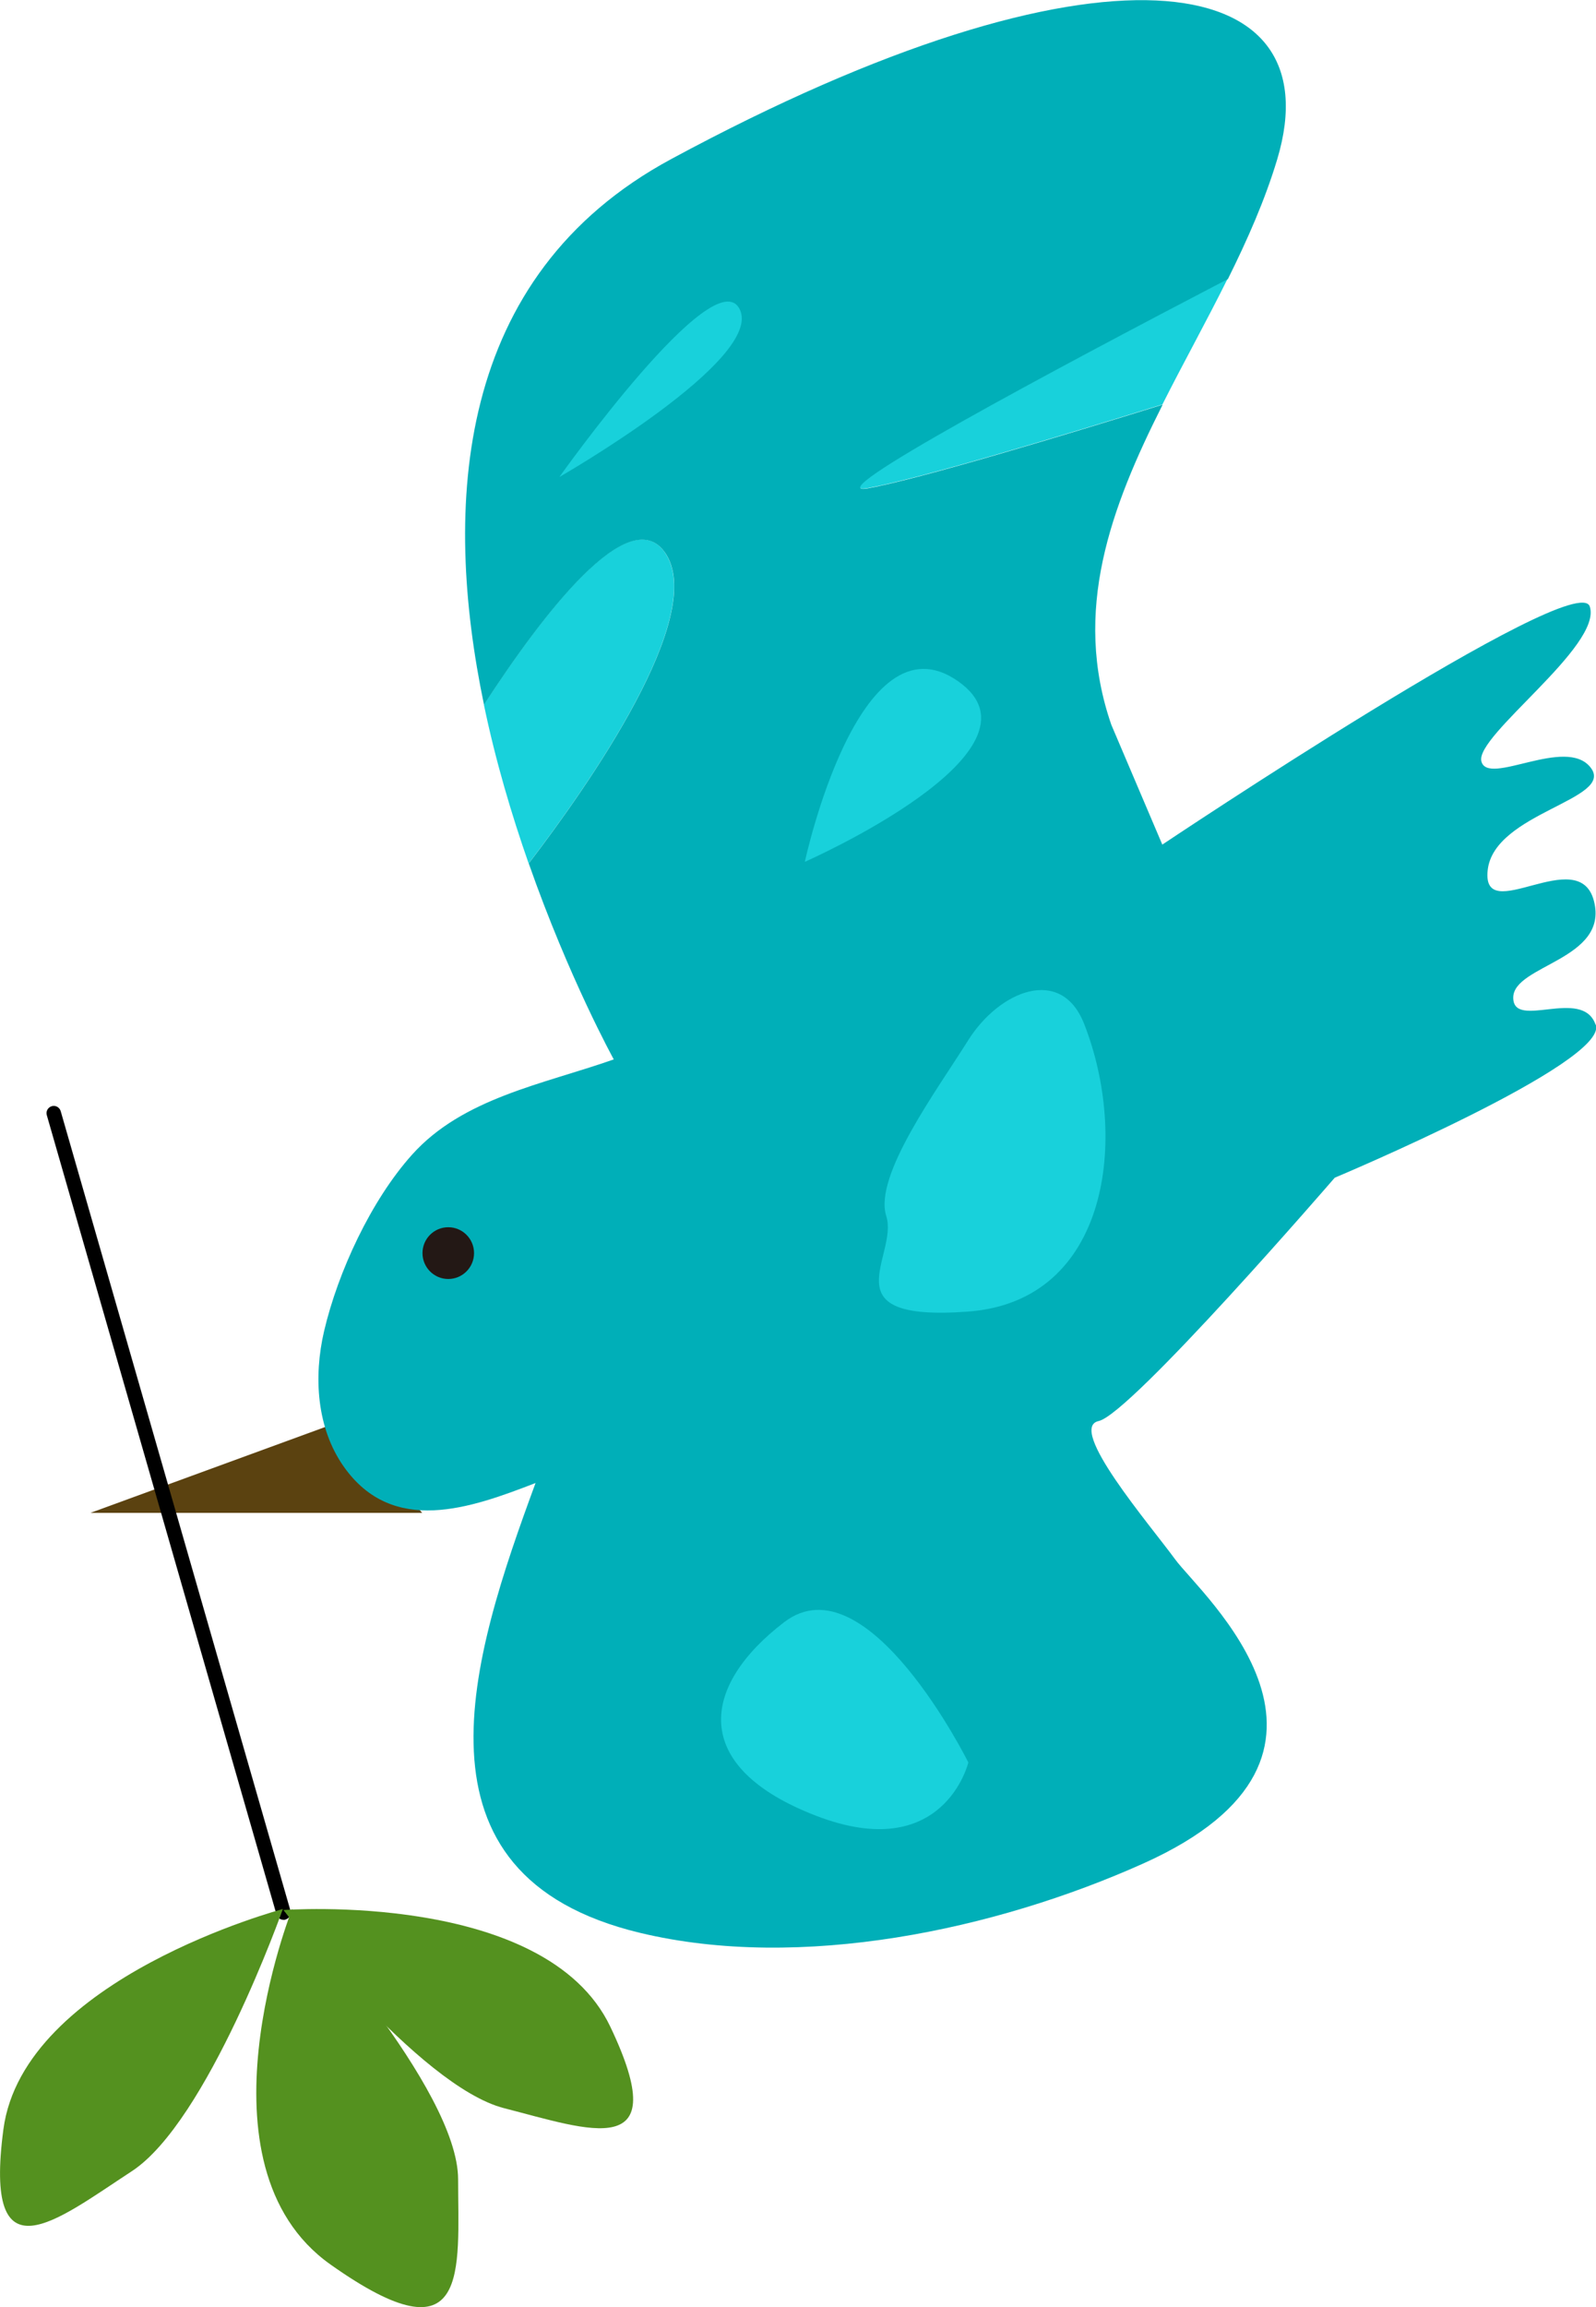
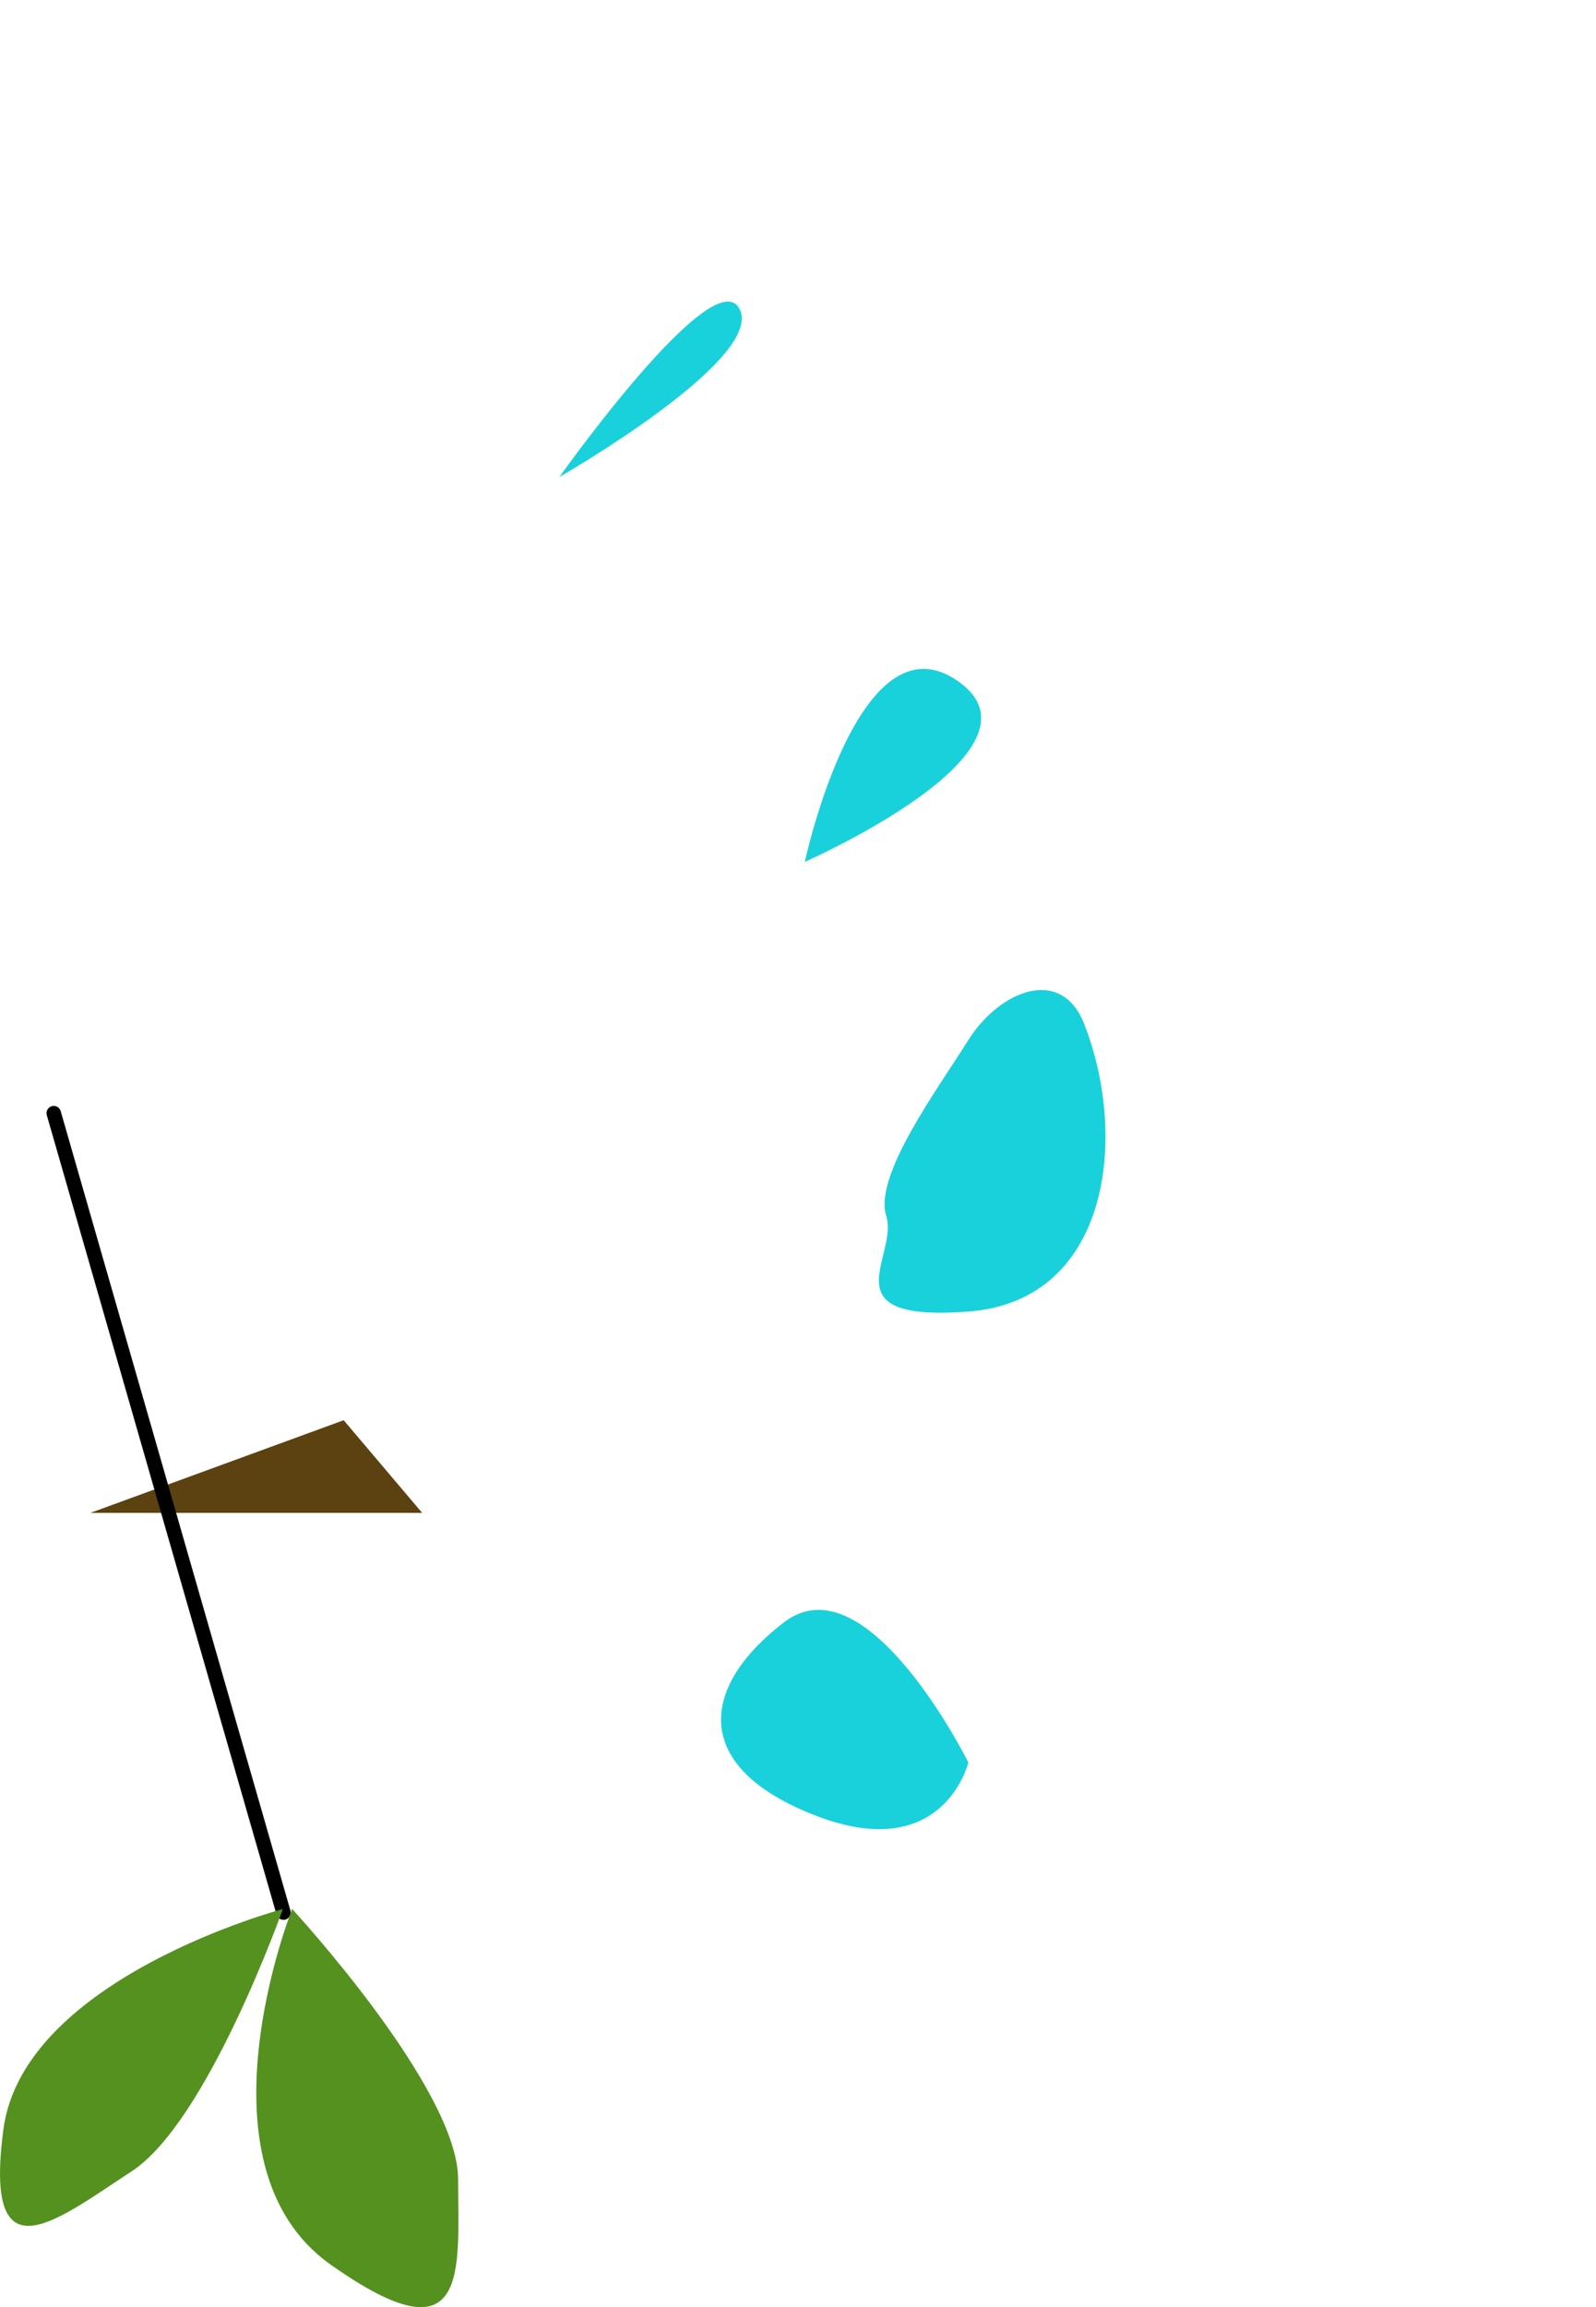
<svg xmlns="http://www.w3.org/2000/svg" width="117" height="169" viewBox="0 0 117 169" fill="none">
  <g clip-path="url(#clip0_26_2498)">
    <path d="M25.195 104.036L6.63 110.823H30.947L25.195 104.036Z" fill="#5B4210" />
    <path d="M20.778 140.631C20.546 140.631 20.338 140.481 20.272 140.248L3.431 81.689C3.348 81.406 3.514 81.115 3.796 81.032C4.077 80.949 4.368 81.115 4.45 81.398L21.291 139.957C21.374 140.24 21.209 140.531 20.927 140.614C20.877 140.631 20.827 140.639 20.778 140.639V140.631Z" fill="black" />
    <path d="M21.416 139.841C21.416 139.841 13.932 158.595 24.226 165.881C34.519 173.167 33.583 166.297 33.583 159.643C33.583 152.99 21.424 139.849 21.424 139.849L21.416 139.841Z" fill="#54911F" />
    <path d="M20.736 139.841C20.736 139.841 1.716 144.889 0.249 155.984C-1.218 167.079 4.103 162.679 9.655 159.053C15.217 155.427 20.736 139.841 20.736 139.841Z" fill="#54911F" />
-     <path d="M20.778 139.916C20.778 139.916 39.973 138.469 44.738 148.457C49.504 158.446 43.221 156.034 36.947 154.429C30.682 152.815 20.778 139.916 20.778 139.916Z" fill="#54911F" />
-     <path d="M63.617 35.755C67.421 35.064 77.839 31.92 85.216 29.625C86.757 26.564 88.456 23.52 89.989 20.426C77.168 27.105 59.623 36.478 63.609 35.755H63.617Z" fill="#18D1DB" />
-     <path d="M48.724 40.445C46.089 36.736 39.806 44.945 35.472 51.615C36.334 55.765 37.519 59.724 38.754 63.25C43.063 57.628 51.956 45.003 48.724 40.454V40.445Z" fill="#18D1DB" />
-     <path d="M116.967 75.052C115.989 72.282 110.933 75.476 110.933 73.081C110.933 70.686 117.953 70.311 116.851 66.011C115.757 61.712 108.596 67.966 109.06 63.741C109.524 59.516 118.417 58.576 116.61 56.231C114.803 53.885 109.06 57.636 108.596 55.765C108.132 53.885 117.48 47.315 116.544 44.429C115.607 41.535 85.207 61.87 85.207 61.87L81.47 53.095C78.585 44.762 81.428 37.177 85.232 29.642C77.848 31.937 67.438 35.081 63.634 35.771C59.648 36.495 77.193 27.122 90.014 20.443C91.448 17.557 92.741 14.638 93.636 11.652C97.847 -2.429 80.541 -5.248 49.205 11.652C33.3 20.227 32.455 37.093 35.48 51.623C39.815 44.953 46.105 36.752 48.733 40.454C51.965 45.003 43.064 57.636 38.762 63.25C41.721 71.684 44.995 77.605 44.995 77.605C39.815 79.427 33.93 80.425 30.201 84.591C27.209 87.927 24.78 93.158 23.761 97.499C22.974 100.859 23.214 104.619 25.203 107.438C28.8 112.528 34.502 110.474 39.26 108.636C34.56 121.394 29.347 137.371 46.917 141.587C58.67 144.407 72.966 141.371 83.815 136.506C101.584 128.53 88.025 116.795 86.152 114.233C84.279 111.671 78.204 104.594 80.541 104.095C82.879 103.596 97.847 86.272 97.847 86.272C97.847 86.272 117.961 77.83 116.983 75.06L116.967 75.052Z" fill="#00AFB8" />
    <path d="M41.008 34.94C41.008 34.94 52.346 18.971 54.219 22.639C56.092 26.306 41.008 34.94 41.008 34.94Z" fill="#18D1DB" />
    <path d="M59 63.133C59 63.133 62.937 44.803 70.222 49.893C77.515 54.983 59 63.133 59 63.133Z" fill="#18D1DB" />
    <path d="M79.473 74.994C77.782 70.702 73.248 72.59 70.978 76.2C68.715 79.818 64.032 86.13 64.969 89.074C65.905 92.019 60.609 96.851 70.978 96.077C81.337 95.304 82.746 83.311 79.473 74.994Z" fill="#18D1DB" />
    <path d="M70.986 129.104C70.986 129.104 63.576 114.183 57.493 118.824C51.41 123.465 50.473 129.411 59.83 133.013C69.187 136.614 70.986 129.112 70.986 129.112V129.104Z" fill="#18D1DB" />
-     <path d="M32.861 93.69C33.905 93.69 34.751 92.841 34.751 91.794C34.751 90.747 33.905 89.898 32.861 89.898C31.818 89.898 30.972 90.747 30.972 91.794C30.972 92.841 31.818 93.69 32.861 93.69Z" fill="#231815" />
  </g>
  <defs>
    <clipPath id="clip0_26_2498">
      <rect width="117" height="169" fill="white" />
    </clipPath>
  </defs>
</svg>